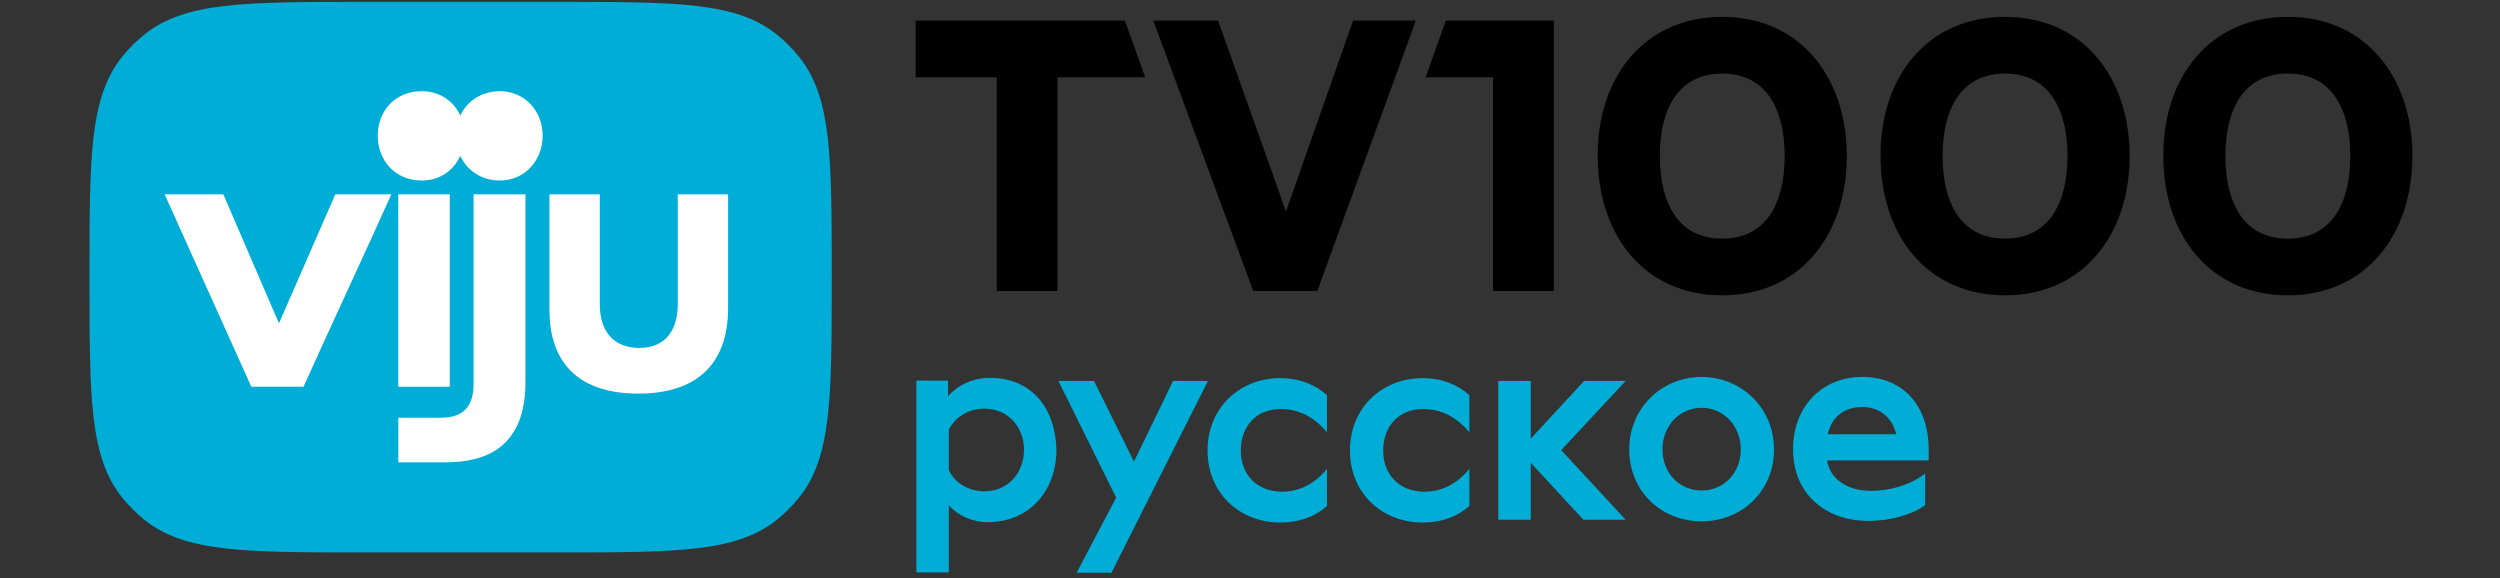
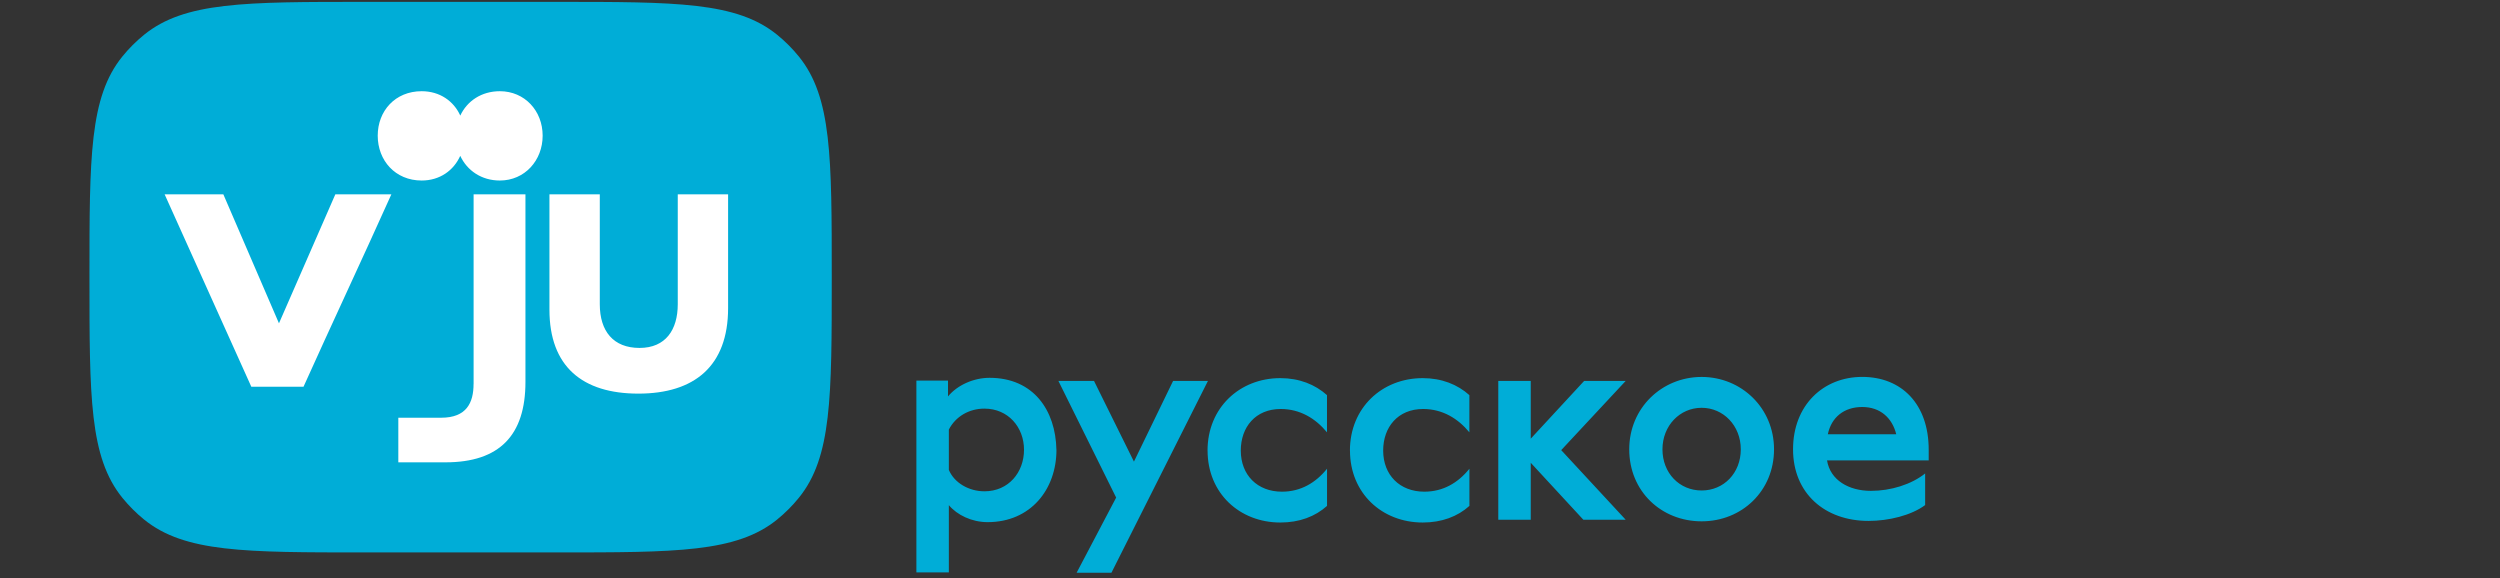
<svg xmlns="http://www.w3.org/2000/svg" width="134" height="31" viewBox="0 0 134 31" fill="none">
  <rect x="0" y="0" width="134" height="31" fill="#333333" stroke="none" />
  <path d="M4.795 14.855C4.795 8.422 4.795 5.204 6.557 3.03C6.905 2.6 7.297 2.21 7.725 1.862C9.901 0.1 13.117 0.1 19.55 0.1H29.826C36.26 0.1 39.478 0.1 41.652 1.862C42.082 2.21 42.472 2.602 42.82 3.03C44.582 5.206 44.582 8.422 44.582 14.855C44.582 21.289 44.582 24.506 42.82 26.68C42.472 27.11 42.08 27.5 41.652 27.849C39.475 29.61 36.26 29.61 29.826 29.61H19.55C13.117 29.61 9.899 29.61 7.725 27.849C7.295 27.5 6.905 27.108 6.557 26.68C4.795 24.504 4.795 21.289 4.795 14.855Z" fill="#00ADD7" />
  <path d="M14.954 17.333L11.971 10.416H8.824L13.471 20.73H16.268C17.768 17.395 19.395 13.938 20.977 10.416H17.974L14.951 17.333H14.954Z" fill="white" />
  <path d="M25.383 20.577C25.383 21.588 25.006 22.39 23.648 22.39H21.35V24.781H23.878C26.784 24.781 28.164 23.319 28.164 20.473V10.416H25.385V20.577H25.383Z" fill="white" />
  <path d="M36.328 10.416V16.307C36.328 17.676 35.679 18.649 34.279 18.649C32.878 18.649 32.149 17.756 32.149 16.307V10.416H29.45V16.597C29.45 19.646 31.216 21.098 34.216 21.098C37.217 21.098 39.026 19.626 39.026 16.515V10.416H36.326H36.328Z" fill="white" />
  <path d="M26.792 4.889C25.804 4.889 25.035 5.417 24.671 6.195C24.319 5.417 23.574 4.889 22.601 4.889C21.183 4.889 20.246 5.944 20.246 7.272C20.246 8.599 21.183 9.676 22.601 9.676C23.574 9.676 24.317 9.138 24.669 8.353C25.035 9.138 25.804 9.676 26.792 9.676C28.126 9.676 29.086 8.601 29.086 7.272C29.086 5.942 28.126 4.889 26.792 4.889Z" fill="white" />
-   <path d="M24.108 10.416H21.347V20.73H24.108V10.416Z" fill="white" />
-   <path d="M115.955 8.357C115.937 4.107 118.47 0.904 122.63 0.904C126.79 0.904 129.305 4.125 129.305 8.357C129.305 12.59 126.81 15.828 122.63 15.828C118.45 15.828 115.955 12.608 115.955 8.357ZM125.976 8.357C125.976 5.824 124.964 3.943 122.63 3.943C120.296 3.943 119.284 5.807 119.284 8.357C119.284 10.908 120.279 12.79 122.63 12.79C124.981 12.79 125.976 10.89 125.976 8.357ZM100.797 8.357C100.779 4.107 103.312 0.904 107.472 0.904C111.631 0.904 114.147 4.125 114.147 8.357C114.147 12.59 111.651 15.828 107.472 15.828C103.292 15.828 100.797 12.608 100.797 8.357ZM110.818 8.357C110.818 5.824 109.805 3.943 107.472 3.943C105.138 3.943 104.125 5.807 104.125 8.357C104.125 10.908 105.12 12.79 107.472 12.79C109.823 12.79 110.818 10.89 110.818 8.357ZM85.638 8.357C85.62 4.107 88.153 0.904 92.313 0.904C96.473 0.904 98.988 4.125 98.988 8.357C98.988 12.59 96.493 15.828 92.313 15.828C88.133 15.828 85.638 12.608 85.638 8.357ZM95.659 8.357C95.659 5.824 94.647 3.943 92.313 3.943C89.98 3.943 88.967 5.807 88.967 8.357C88.967 10.908 89.962 12.79 92.313 12.79C94.664 12.79 95.659 10.89 95.659 8.357ZM83.287 1.104H77.498L76.412 4.142H80.029V15.593H83.284V1.104H83.287ZM75.889 1.104H72.525L68.093 13.712L69.214 12.138L65.289 1.104H61.817L67.171 15.593H70.608L75.889 1.104ZM60.296 1.104H49.08V4.142H53.422V15.593H56.677V4.142H61.38L60.294 1.104H60.296Z" fill="black" />
  <path d="M103.378 24.105V24.676H97.929C98.099 25.736 99.094 26.31 100.282 26.31C101.342 26.31 102.445 25.971 103.188 25.377V27.072C102.445 27.624 101.237 27.921 100.156 27.921C97.802 27.921 96.107 26.436 96.107 24.082C96.107 21.729 97.718 20.202 99.817 20.202C101.916 20.202 103.378 21.645 103.378 24.102V24.105ZM97.971 23.278H101.639C101.426 22.409 100.79 21.815 99.815 21.815C98.84 21.815 98.161 22.367 97.971 23.278ZM87.327 24.085C87.327 21.858 89.086 20.204 91.207 20.204C93.328 20.204 95.088 21.858 95.088 24.085C95.088 26.312 93.37 27.943 91.207 27.943C89.044 27.943 87.327 26.332 87.327 24.085ZM93.306 24.085C93.306 22.813 92.373 21.858 91.207 21.858C90.041 21.858 89.108 22.813 89.108 24.085C89.108 25.357 90.019 26.29 91.207 26.29C92.395 26.29 93.306 25.357 93.306 24.085ZM72.356 24.149C72.356 21.86 74.074 20.268 76.257 20.268C77.274 20.268 78.123 20.608 78.759 21.179V23.172C78.145 22.429 77.316 21.922 76.279 21.922C74.923 21.922 74.138 22.897 74.138 24.149C74.138 25.463 75.029 26.354 76.343 26.354C77.341 26.354 78.145 25.889 78.761 25.124V27.116C78.125 27.688 77.276 28.007 76.259 28.007C74.076 28.007 72.359 26.438 72.359 24.149H72.356ZM64.724 24.149C64.724 21.86 66.442 20.268 68.624 20.268C69.642 20.268 70.49 20.608 71.127 21.179V23.172C70.513 22.429 69.684 21.922 68.647 21.922C67.29 21.922 66.506 22.897 66.506 24.149C66.506 25.463 67.397 26.354 68.711 26.354C69.708 26.354 70.513 25.889 71.129 25.124V27.116C70.493 27.688 69.644 28.007 68.627 28.007C66.444 28.007 64.726 26.438 64.726 24.149H64.724ZM64.746 20.417L59.572 30.7H57.706L59.826 26.671L56.73 20.417H58.639L60.779 24.743L62.878 20.417H64.744H64.746ZM56.626 24.107C56.626 26.228 55.248 27.987 52.936 27.987C52.088 27.987 51.303 27.606 50.858 27.076V30.682H49.118V20.399H50.813V21.248C51.323 20.634 52.192 20.251 53.041 20.251C55.394 20.251 56.582 21.991 56.624 24.109L56.626 24.107ZM54.887 24.107C54.887 22.899 54.038 21.902 52.766 21.902C51.939 21.902 51.219 22.325 50.858 23.025V25.188C51.155 25.889 51.939 26.334 52.766 26.334C54.06 26.334 54.887 25.317 54.887 24.107ZM84.911 20.417L82.048 23.513V20.417H80.308V27.859H82.048V24.805L84.869 27.859H87.138L83.681 24.127L87.138 20.417H84.911Z" fill="#00ADD7" />
</svg>